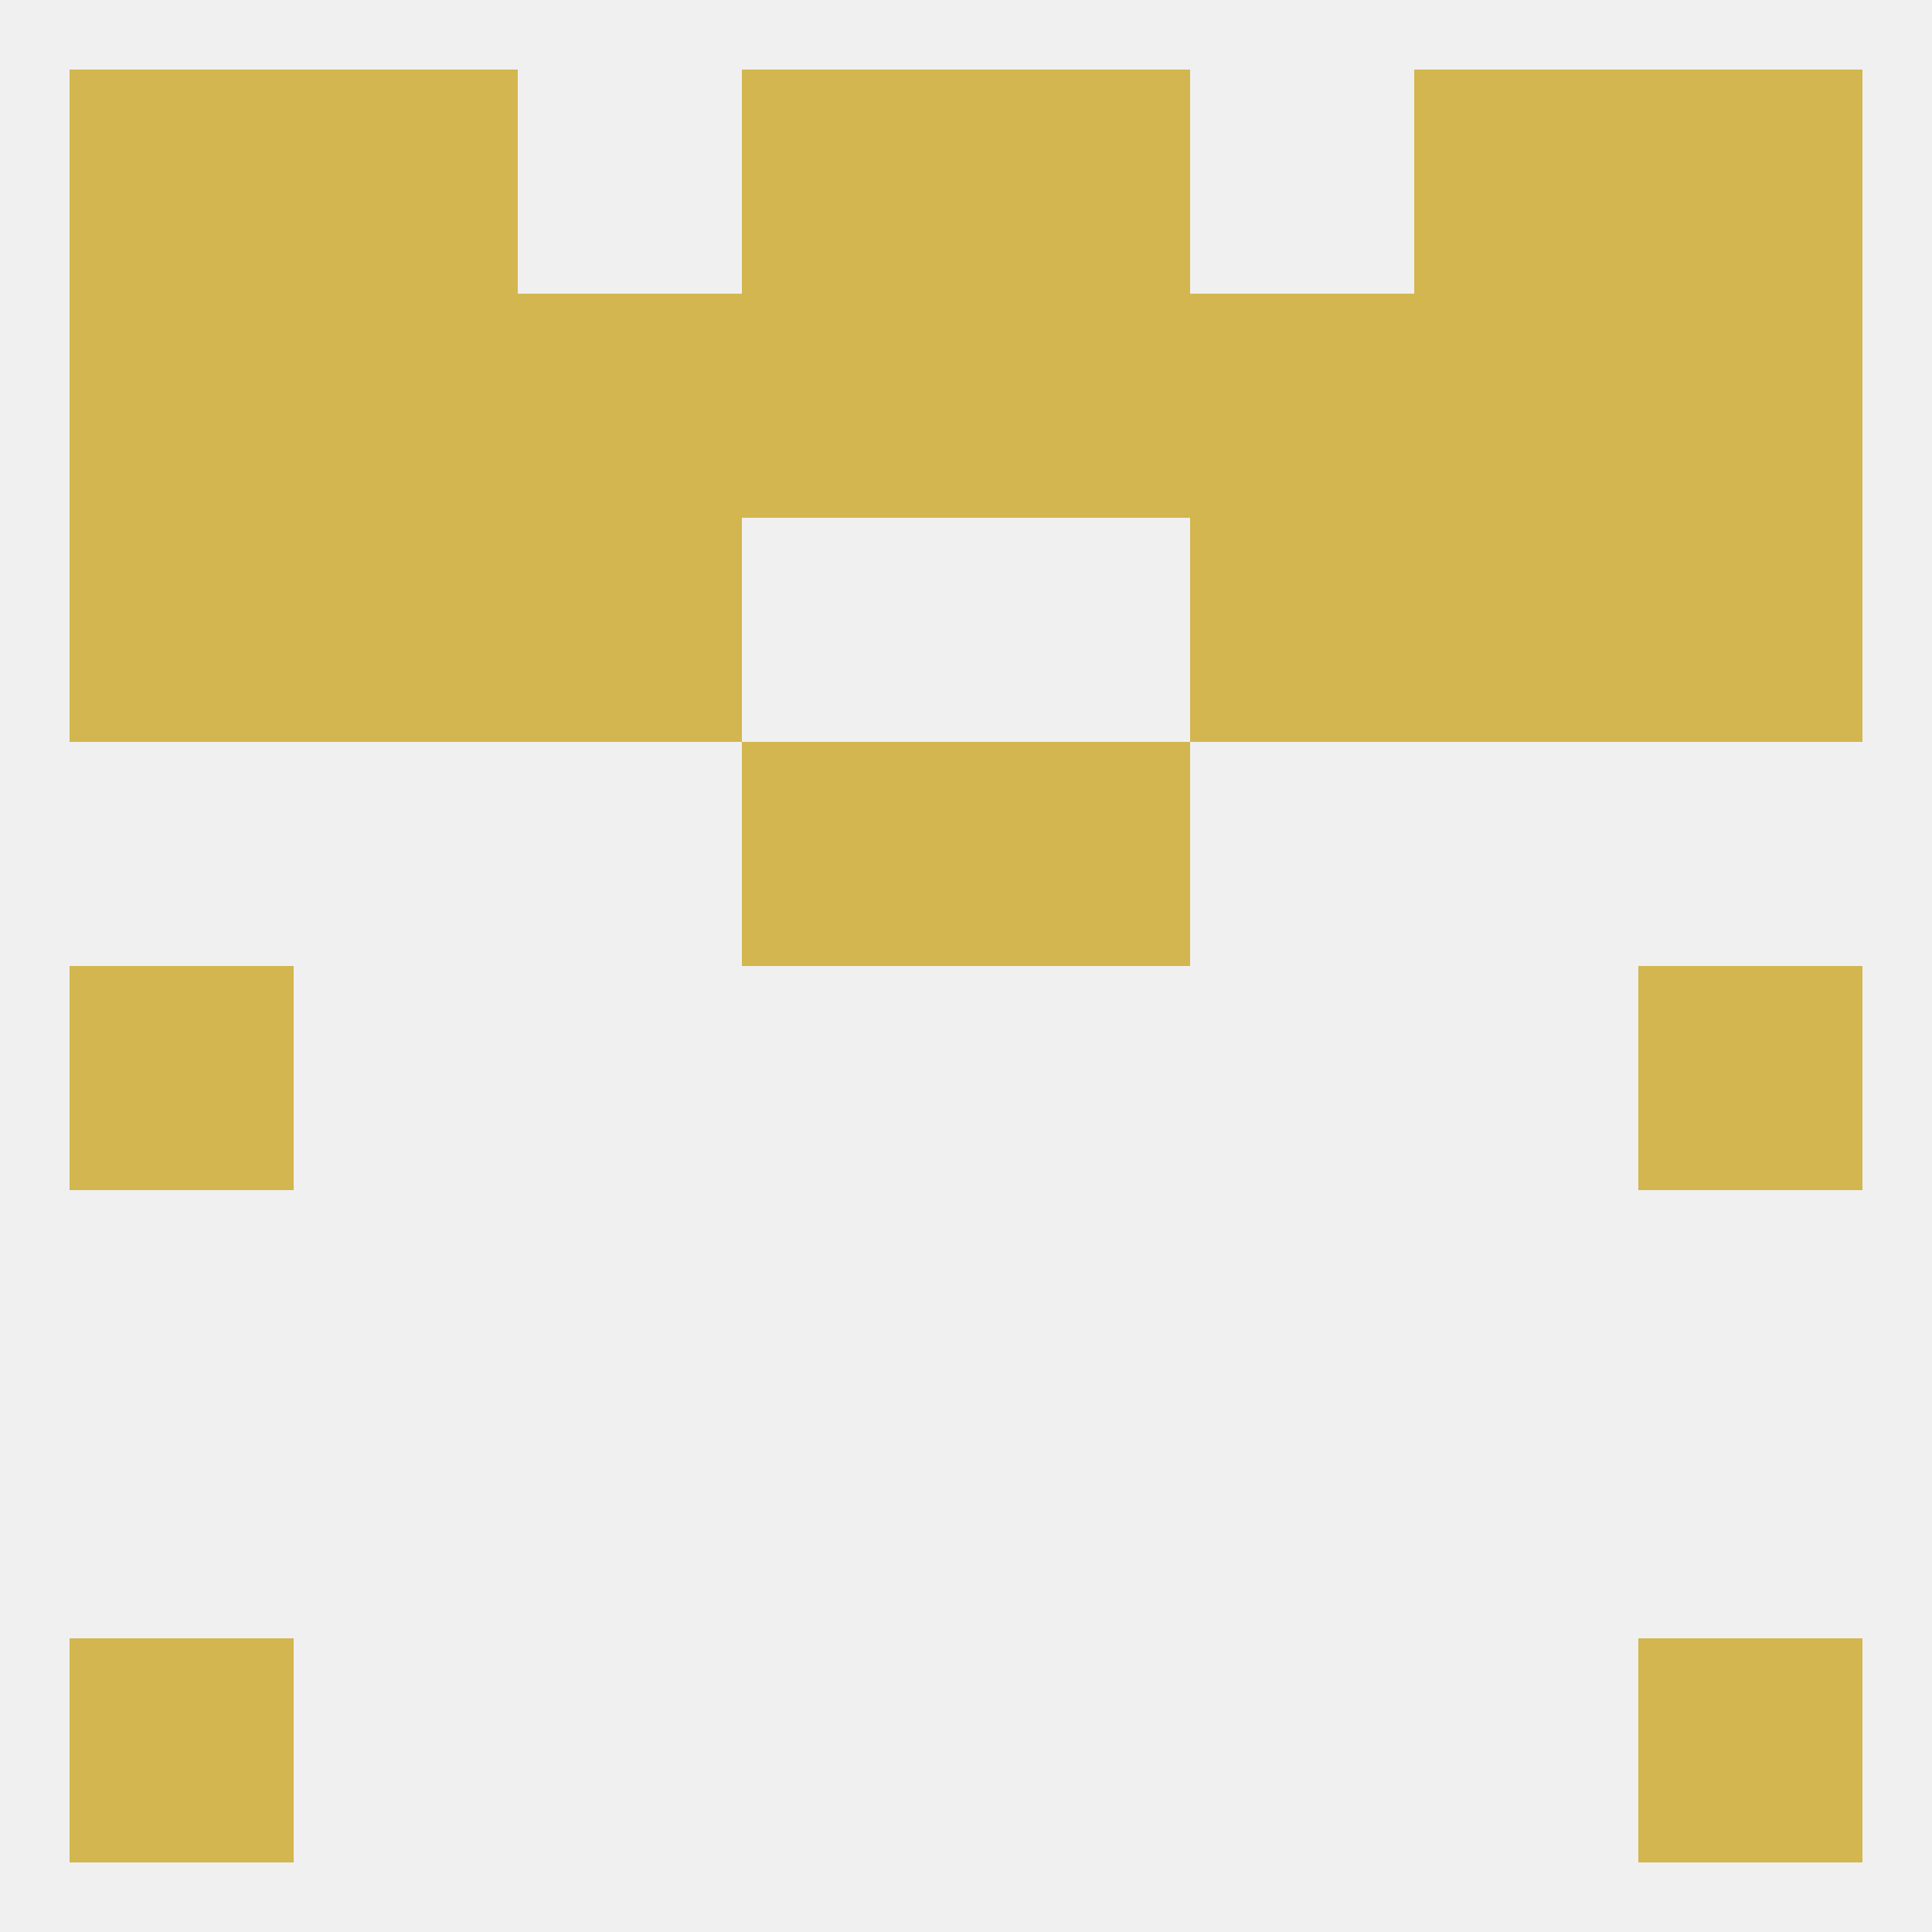
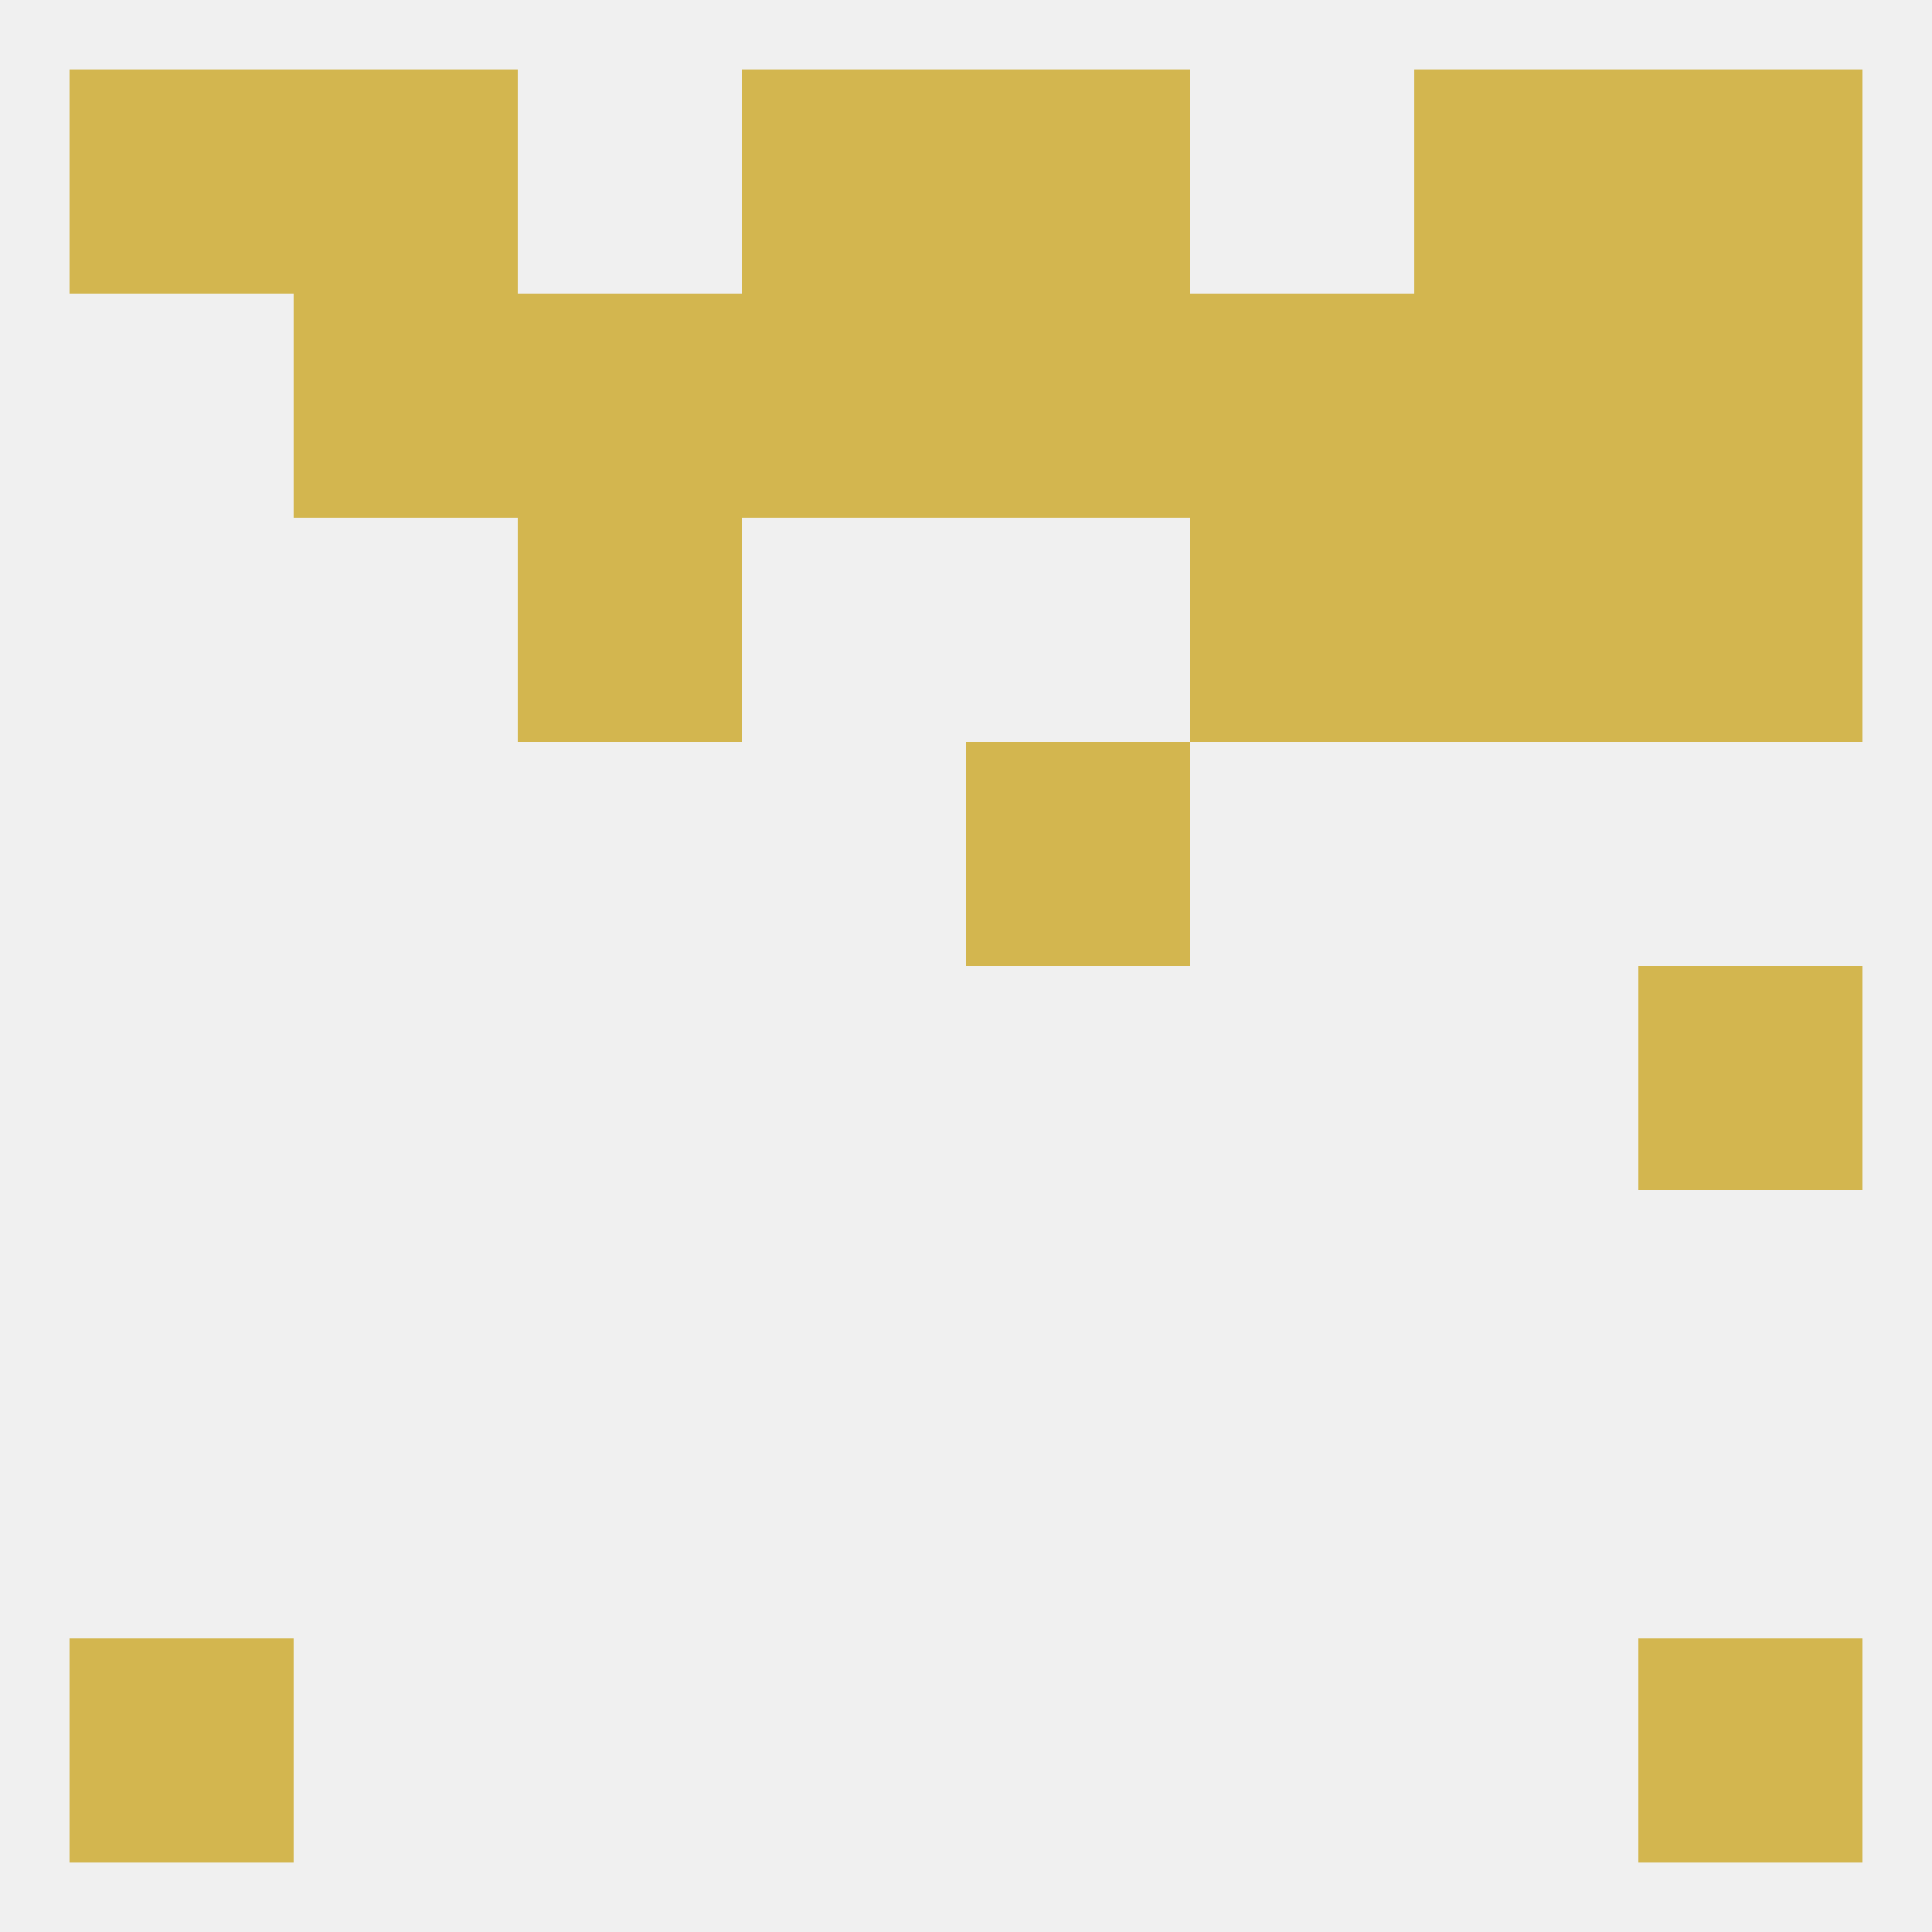
<svg xmlns="http://www.w3.org/2000/svg" version="1.1" baseprofile="full" width="250" height="250" viewBox="0 0 250 250">
  <rect width="100%" height="100%" fill="rgba(240,240,240,255)" />
-   <rect x="9" y="125" width="29" height="29" fill="rgba(211,182,79,255)" />
  <rect x="212" y="125" width="29" height="29" fill="rgba(211,182,79,255)" />
-   <rect x="96" y="96" width="29" height="29" fill="rgba(211,182,79,255)" />
  <rect x="125" y="96" width="29" height="29" fill="rgba(211,182,79,255)" />
-   <rect x="9" y="38" width="29" height="29" fill="rgba(211,182,79,255)" />
  <rect x="67" y="38" width="29" height="29" fill="rgba(211,182,79,255)" />
  <rect x="96" y="38" width="29" height="29" fill="rgba(211,182,79,255)" />
  <rect x="183" y="38" width="29" height="29" fill="rgba(211,182,79,255)" />
  <rect x="212" y="38" width="29" height="29" fill="rgba(211,182,79,255)" />
  <rect x="154" y="38" width="29" height="29" fill="rgba(211,182,79,255)" />
  <rect x="125" y="38" width="29" height="29" fill="rgba(211,182,79,255)" />
  <rect x="38" y="38" width="29" height="29" fill="rgba(211,182,79,255)" />
  <rect x="183" y="67" width="29" height="29" fill="rgba(211,182,79,255)" />
-   <rect x="9" y="67" width="29" height="29" fill="rgba(211,182,79,255)" />
  <rect x="212" y="67" width="29" height="29" fill="rgba(211,182,79,255)" />
  <rect x="67" y="67" width="29" height="29" fill="rgba(211,182,79,255)" />
  <rect x="154" y="67" width="29" height="29" fill="rgba(211,182,79,255)" />
-   <rect x="38" y="67" width="29" height="29" fill="rgba(211,182,79,255)" />
  <rect x="212" y="9" width="29" height="29" fill="rgba(211,182,79,255)" />
  <rect x="96" y="9" width="29" height="29" fill="rgba(211,182,79,255)" />
  <rect x="125" y="9" width="29" height="29" fill="rgba(211,182,79,255)" />
  <rect x="38" y="9" width="29" height="29" fill="rgba(211,182,79,255)" />
  <rect x="183" y="9" width="29" height="29" fill="rgba(211,182,79,255)" />
  <rect x="9" y="9" width="29" height="29" fill="rgba(211,182,79,255)" />
  <rect x="9" y="212" width="29" height="29" fill="rgba(211,182,79,255)" />
  <rect x="212" y="212" width="29" height="29" fill="rgba(211,182,79,255)" />
</svg>